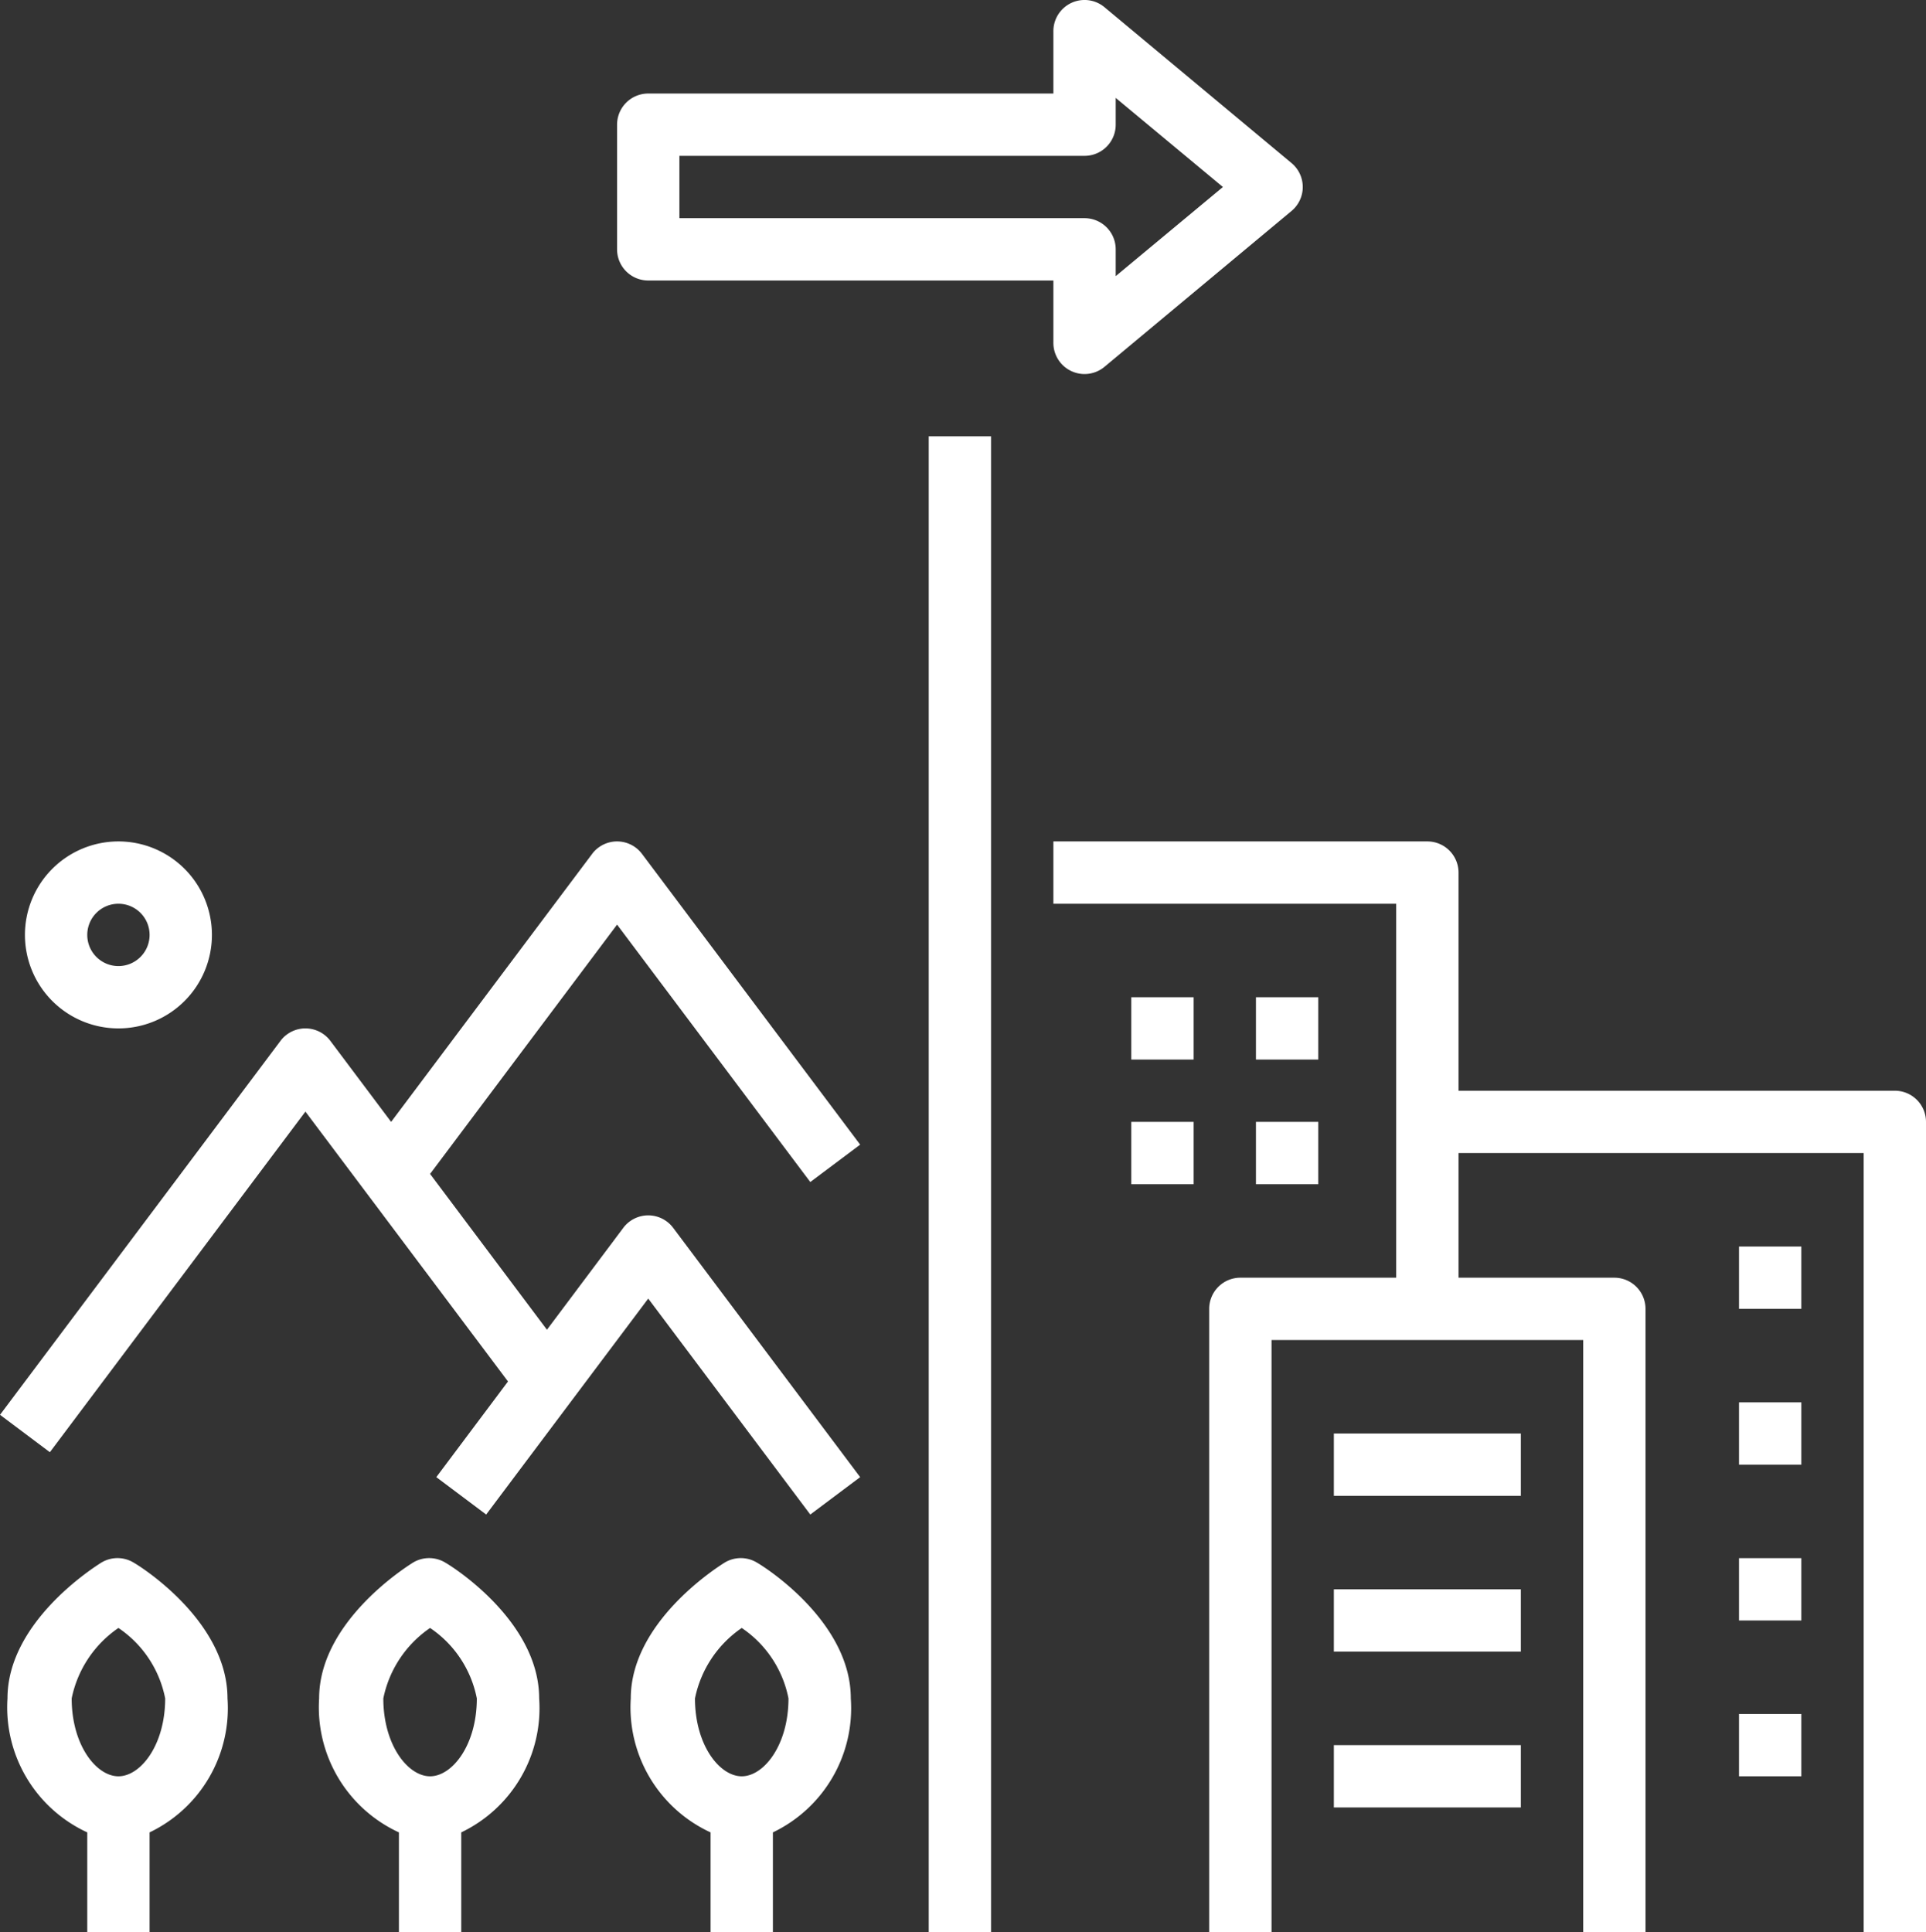
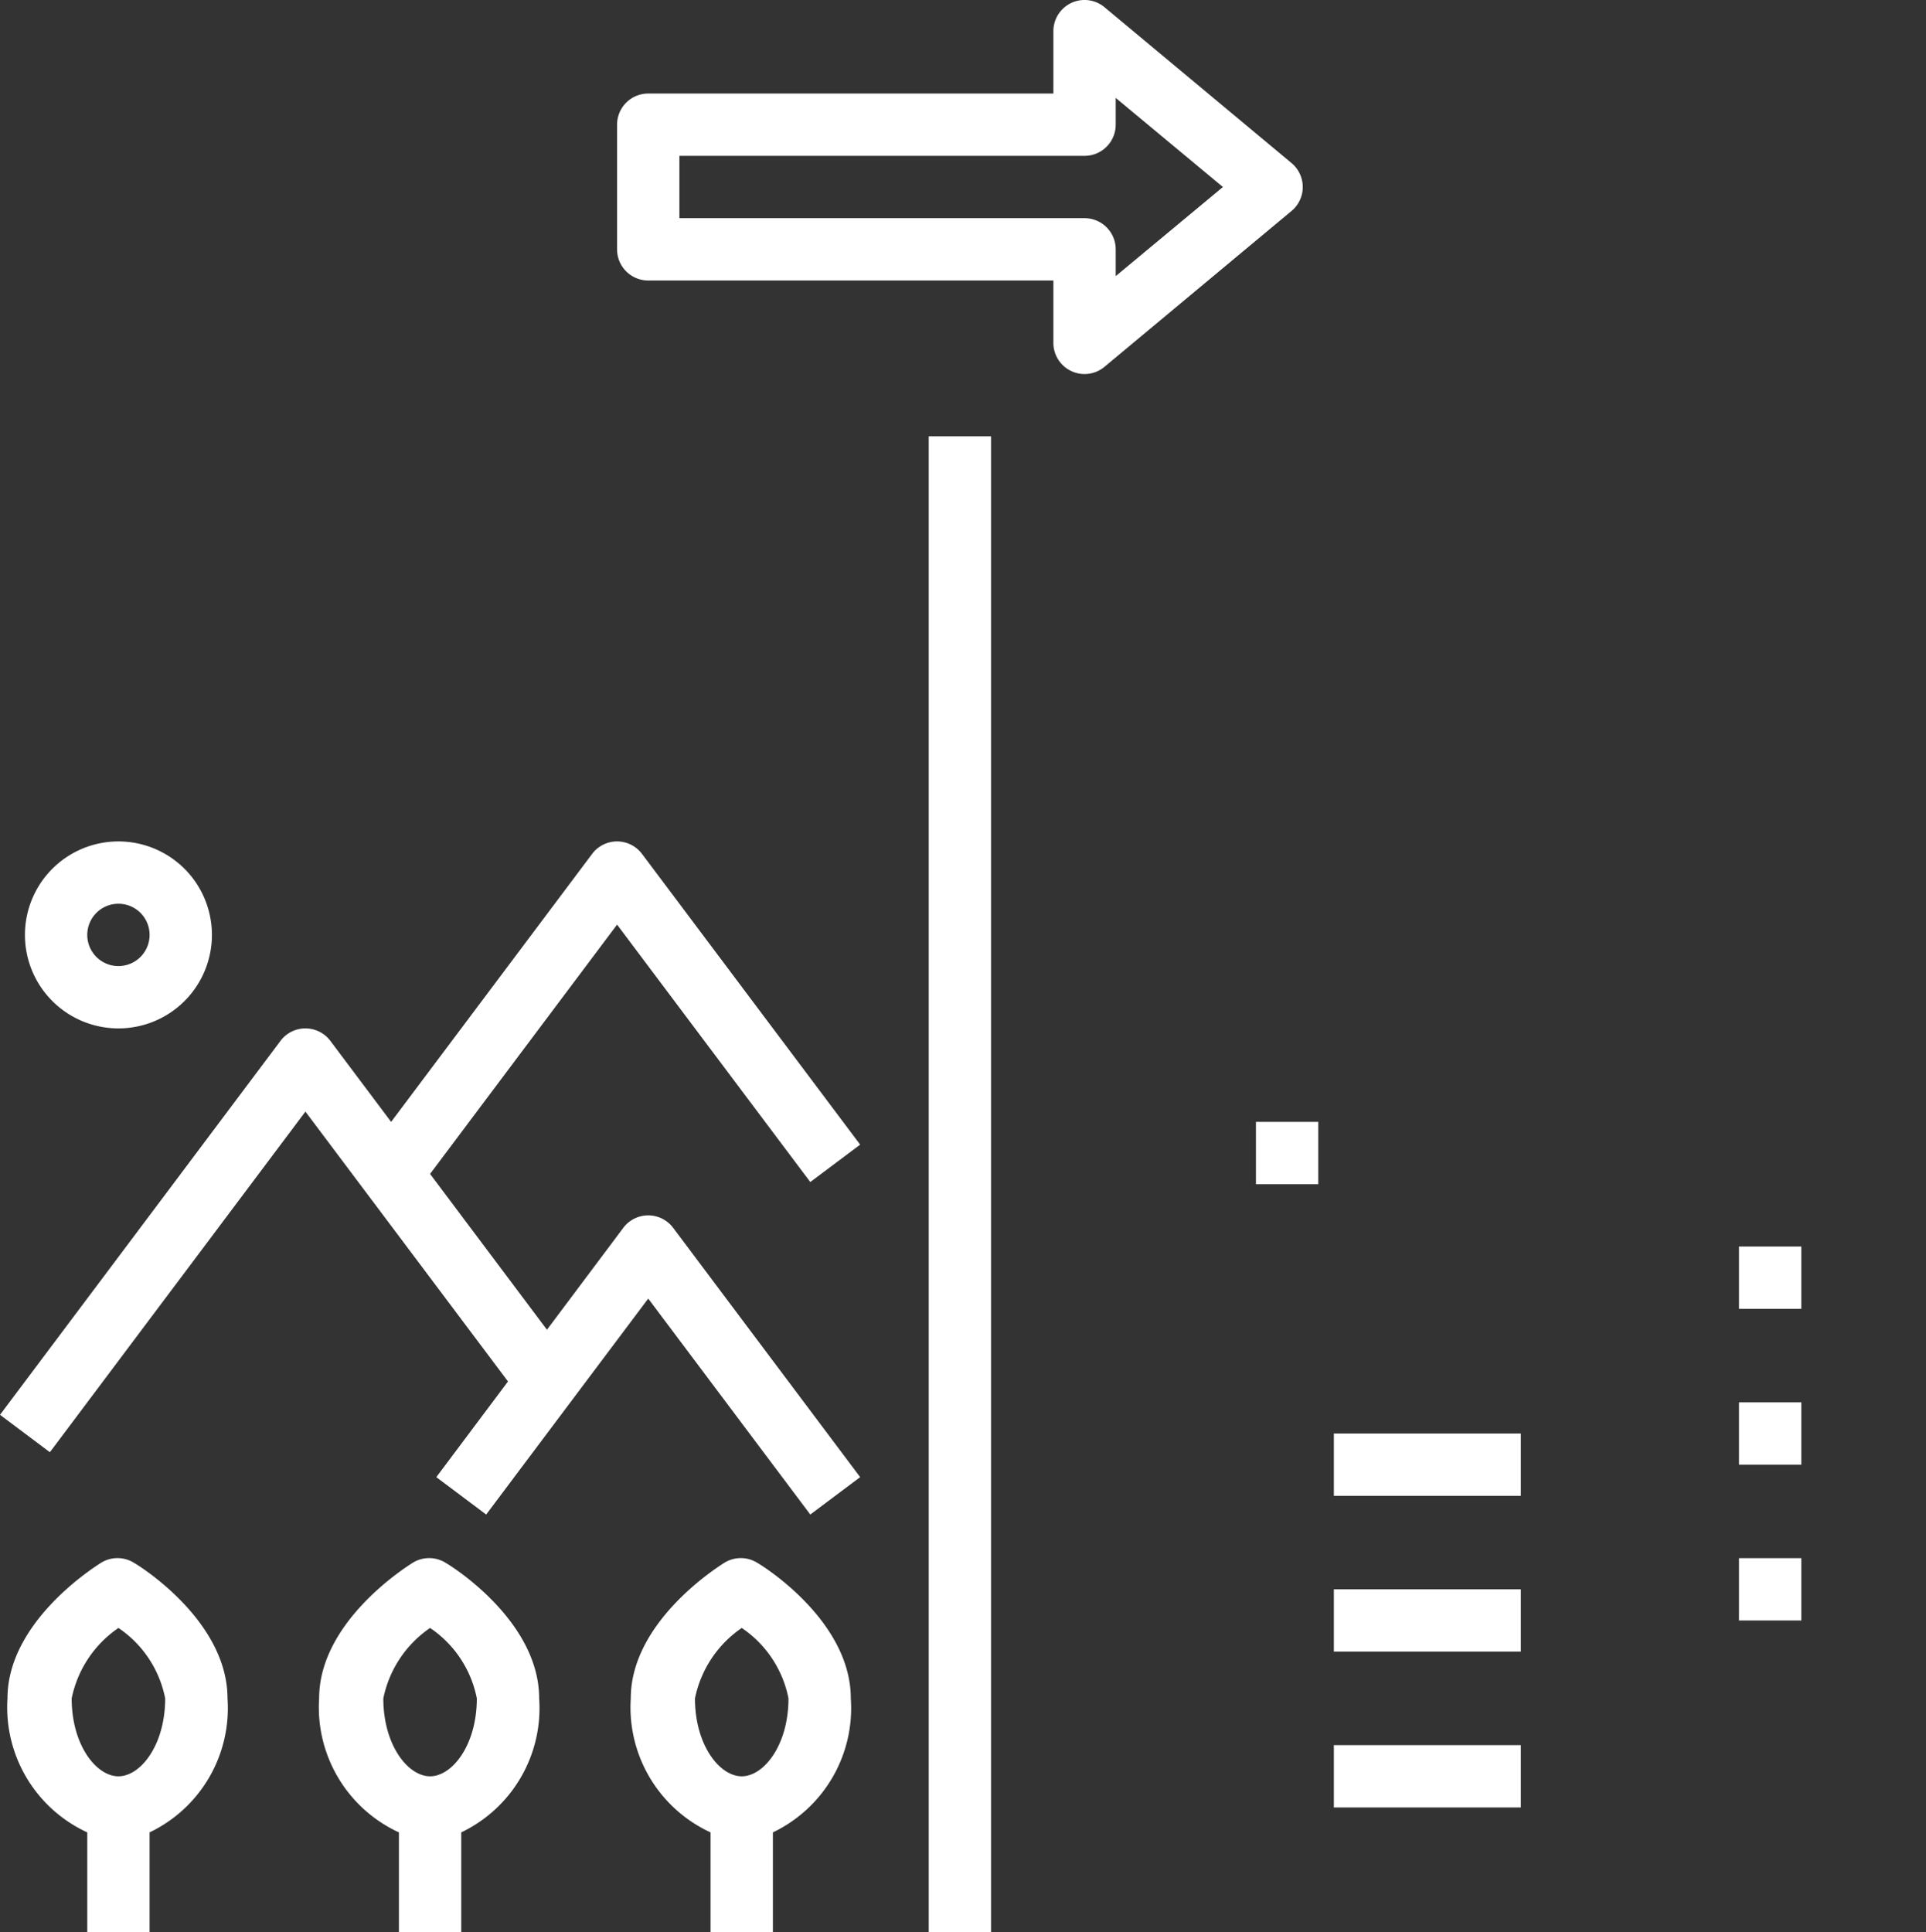
<svg xmlns="http://www.w3.org/2000/svg" id="Layer_1" data-name="Layer 1" viewBox="0 0 494.4 496.01">
  <rect x="0" y="0" width="494.4" height="496.01" fill="#333333" stroke="none" />
  <defs>
    <style>.cls-1{fill:#fff;}</style>
  </defs>
  <path class="cls-1" d="M248,120h16V504H248Z" transform="translate(-9.6 -7.99)" />
-   <path class="cls-1" d="M496,288H384V232a8,8,0,0,0-8-8H280v16h88v96H328a8,8,0,0,0-8,8V504h16V352h80V504h16V344a8,8,0,0,0-8-8H384V304H488V504h16V296A8,8,0,0,0,496,288Z" transform="translate(-9.6 -7.99)" />
  <path class="cls-1" d="M88,293.36l52,69.28L121.6,387.2l12.8,9.6L176,341.36l41.6,55.44,12.8-9.6-48-64a8,8,0,0,0-11.2-1.6,7.58,7.58,0,0,0-1.6,1.6L150,349.36l-30-40,48-64,49.6,66.08,12.8-9.6-56-74.64a8,8,0,0,0-11.2-1.6,7.58,7.58,0,0,0-1.6,1.6L110,296,94.4,275.2a8,8,0,0,0-11.2-1.6,7.58,7.58,0,0,0-1.6,1.6l-72,96,12.8,9.6Z" transform="translate(-9.6 -7.99)" />
  <path class="cls-1" d="M48,504V478.4A35.35,35.35,0,0,0,68,444c0-19.36-21.36-33.28-24-34.8a8,8,0,0,0-8.48,0c-2.4,1.52-24,15.44-24,34.8A35.35,35.35,0,0,0,32,478.4V504ZM28,444a28.88,28.88,0,0,1,12-18.08A28.38,28.38,0,0,1,52,444c0,12-6.32,20-12,20S28,456,28,444Z" transform="translate(-9.6 -7.99)" />
  <path class="cls-1" d="M128,504V478.4A35.35,35.35,0,0,0,148,444c0-19.36-21.36-33.28-24-34.8a8,8,0,0,0-8.48,0c-2.4,1.52-24,15.44-24,34.8A35.35,35.35,0,0,0,112,478.4V504Zm-20-60a28.88,28.88,0,0,1,12-18.08A28.38,28.38,0,0,1,132,444c0,12-6.32,20-12,20S108,456,108,444Z" transform="translate(-9.6 -7.99)" />
  <path class="cls-1" d="M208,504V478.4A35.35,35.35,0,0,0,228,444c0-19.36-21.36-33.28-24-34.8a8,8,0,0,0-8.48,0c-2.4,1.52-24,15.44-24,34.8A35.35,35.35,0,0,0,192,478.4V504Zm-20-60a28.88,28.88,0,0,1,12-18.08A28.38,28.38,0,0,1,212,444c0,12-6.32,20-12,20S188,456,188,444Z" transform="translate(-9.6 -7.99)" />
  <path class="cls-1" d="M40,272a24,24,0,1,0-24-24A24,24,0,0,0,40,272Zm0-32a8,8,0,1,1-8,8A8,8,0,0,1,40,240Z" transform="translate(-9.6 -7.99)" />
-   <path class="cls-1" d="M332,264h16v16H332Z" transform="translate(-9.6 -7.99)" />
-   <path class="cls-1" d="M300,264h16v16H300Z" transform="translate(-9.6 -7.99)" />
  <path class="cls-1" d="M332,296h16v16H332Z" transform="translate(-9.6 -7.99)" />
-   <path class="cls-1" d="M300,296h16v16H300Z" transform="translate(-9.6 -7.99)" />
+   <path class="cls-1" d="M300,296v16H300Z" transform="translate(-9.6 -7.99)" />
  <path class="cls-1" d="M456,328h16v16H456Z" transform="translate(-9.6 -7.99)" />
  <path class="cls-1" d="M456,368h16v16H456Z" transform="translate(-9.6 -7.99)" />
  <path class="cls-1" d="M456,408h16v16H456Z" transform="translate(-9.6 -7.99)" />
  <path class="cls-1" d="M352,376h48v16H352Z" transform="translate(-9.6 -7.99)" />
  <path class="cls-1" d="M352,416h48v16H352Z" transform="translate(-9.6 -7.99)" />
  <path class="cls-1" d="M352,456h48v16H352Z" transform="translate(-9.6 -7.99)" />
  <path class="cls-1" d="M176,80H280V96a8,8,0,0,0,13.12,6.16l48-40a8,8,0,0,0,1.06-11.26,8.17,8.17,0,0,0-1.06-1.06l-48-40A8,8,0,0,0,280,16V32H176a8,8,0,0,0-8,8V72A8,8,0,0,0,176,80Zm8-32H288a8,8,0,0,0,8-8V33.12L323.52,56,296,78.88V72a8,8,0,0,0-8-8H184Z" transform="translate(-9.6 -7.99)" />
-   <path class="cls-1" d="M456,448h16v16H456Z" transform="translate(-9.6 -7.99)" />
</svg>